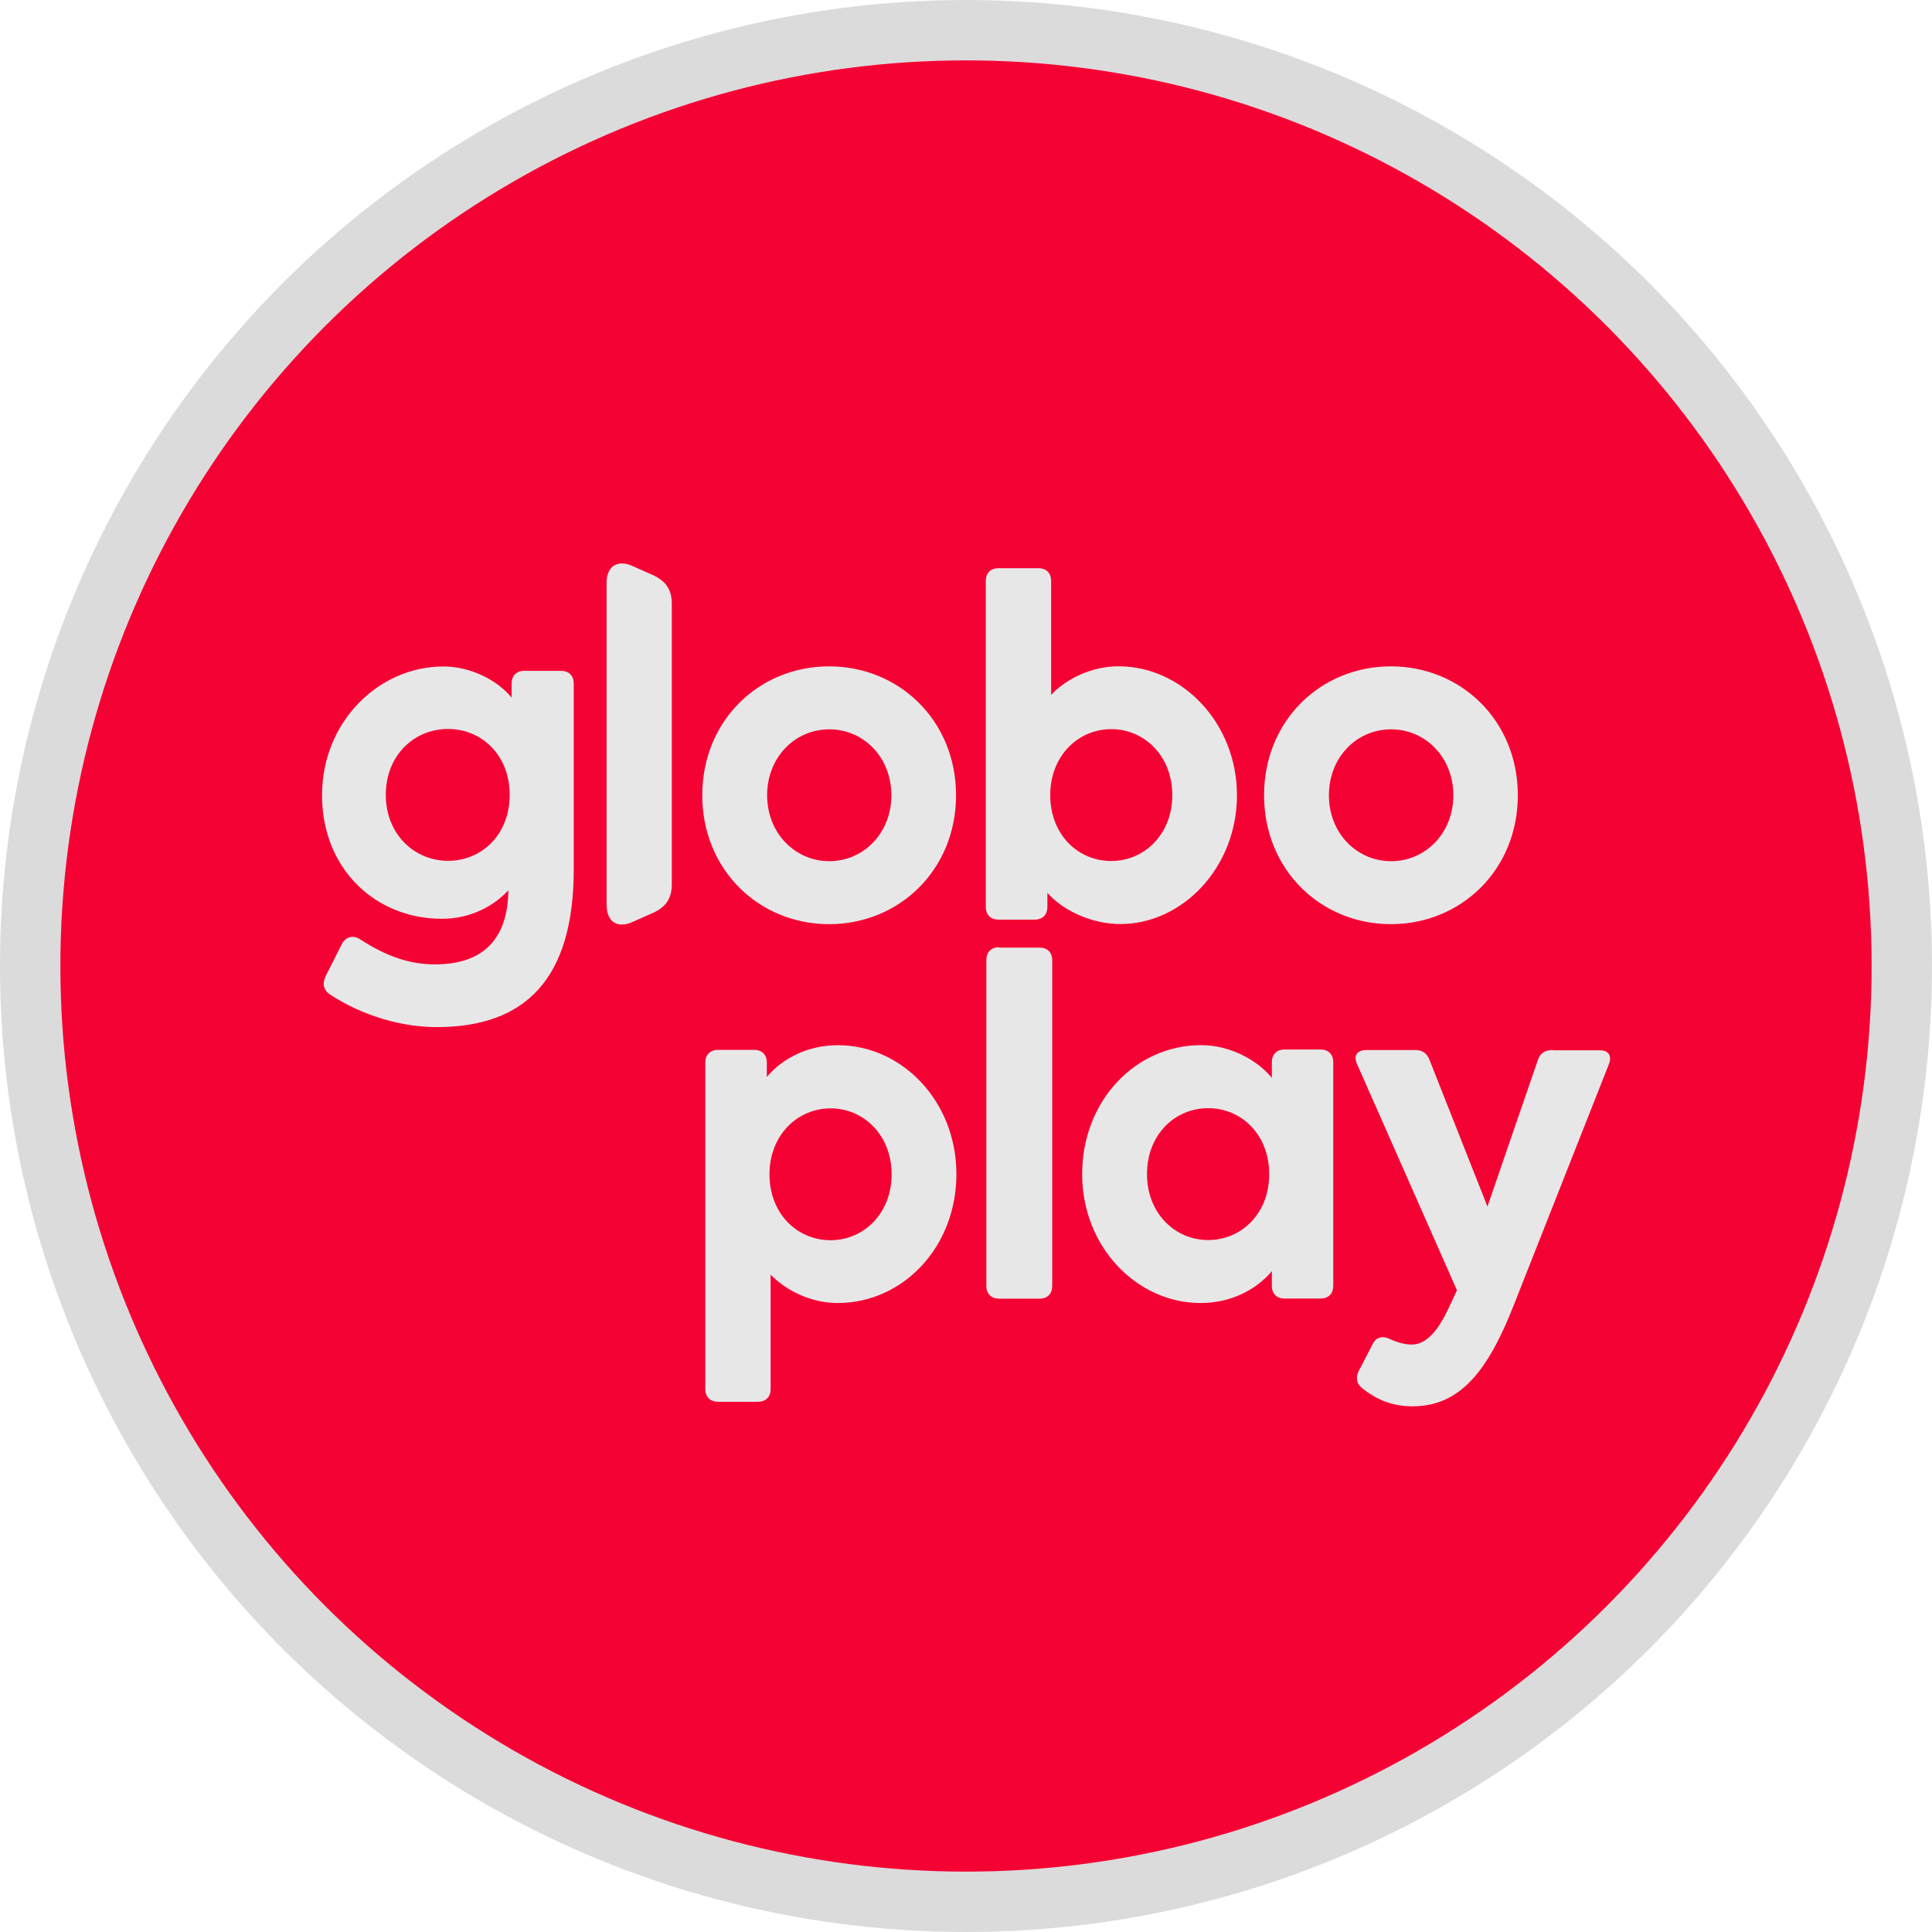
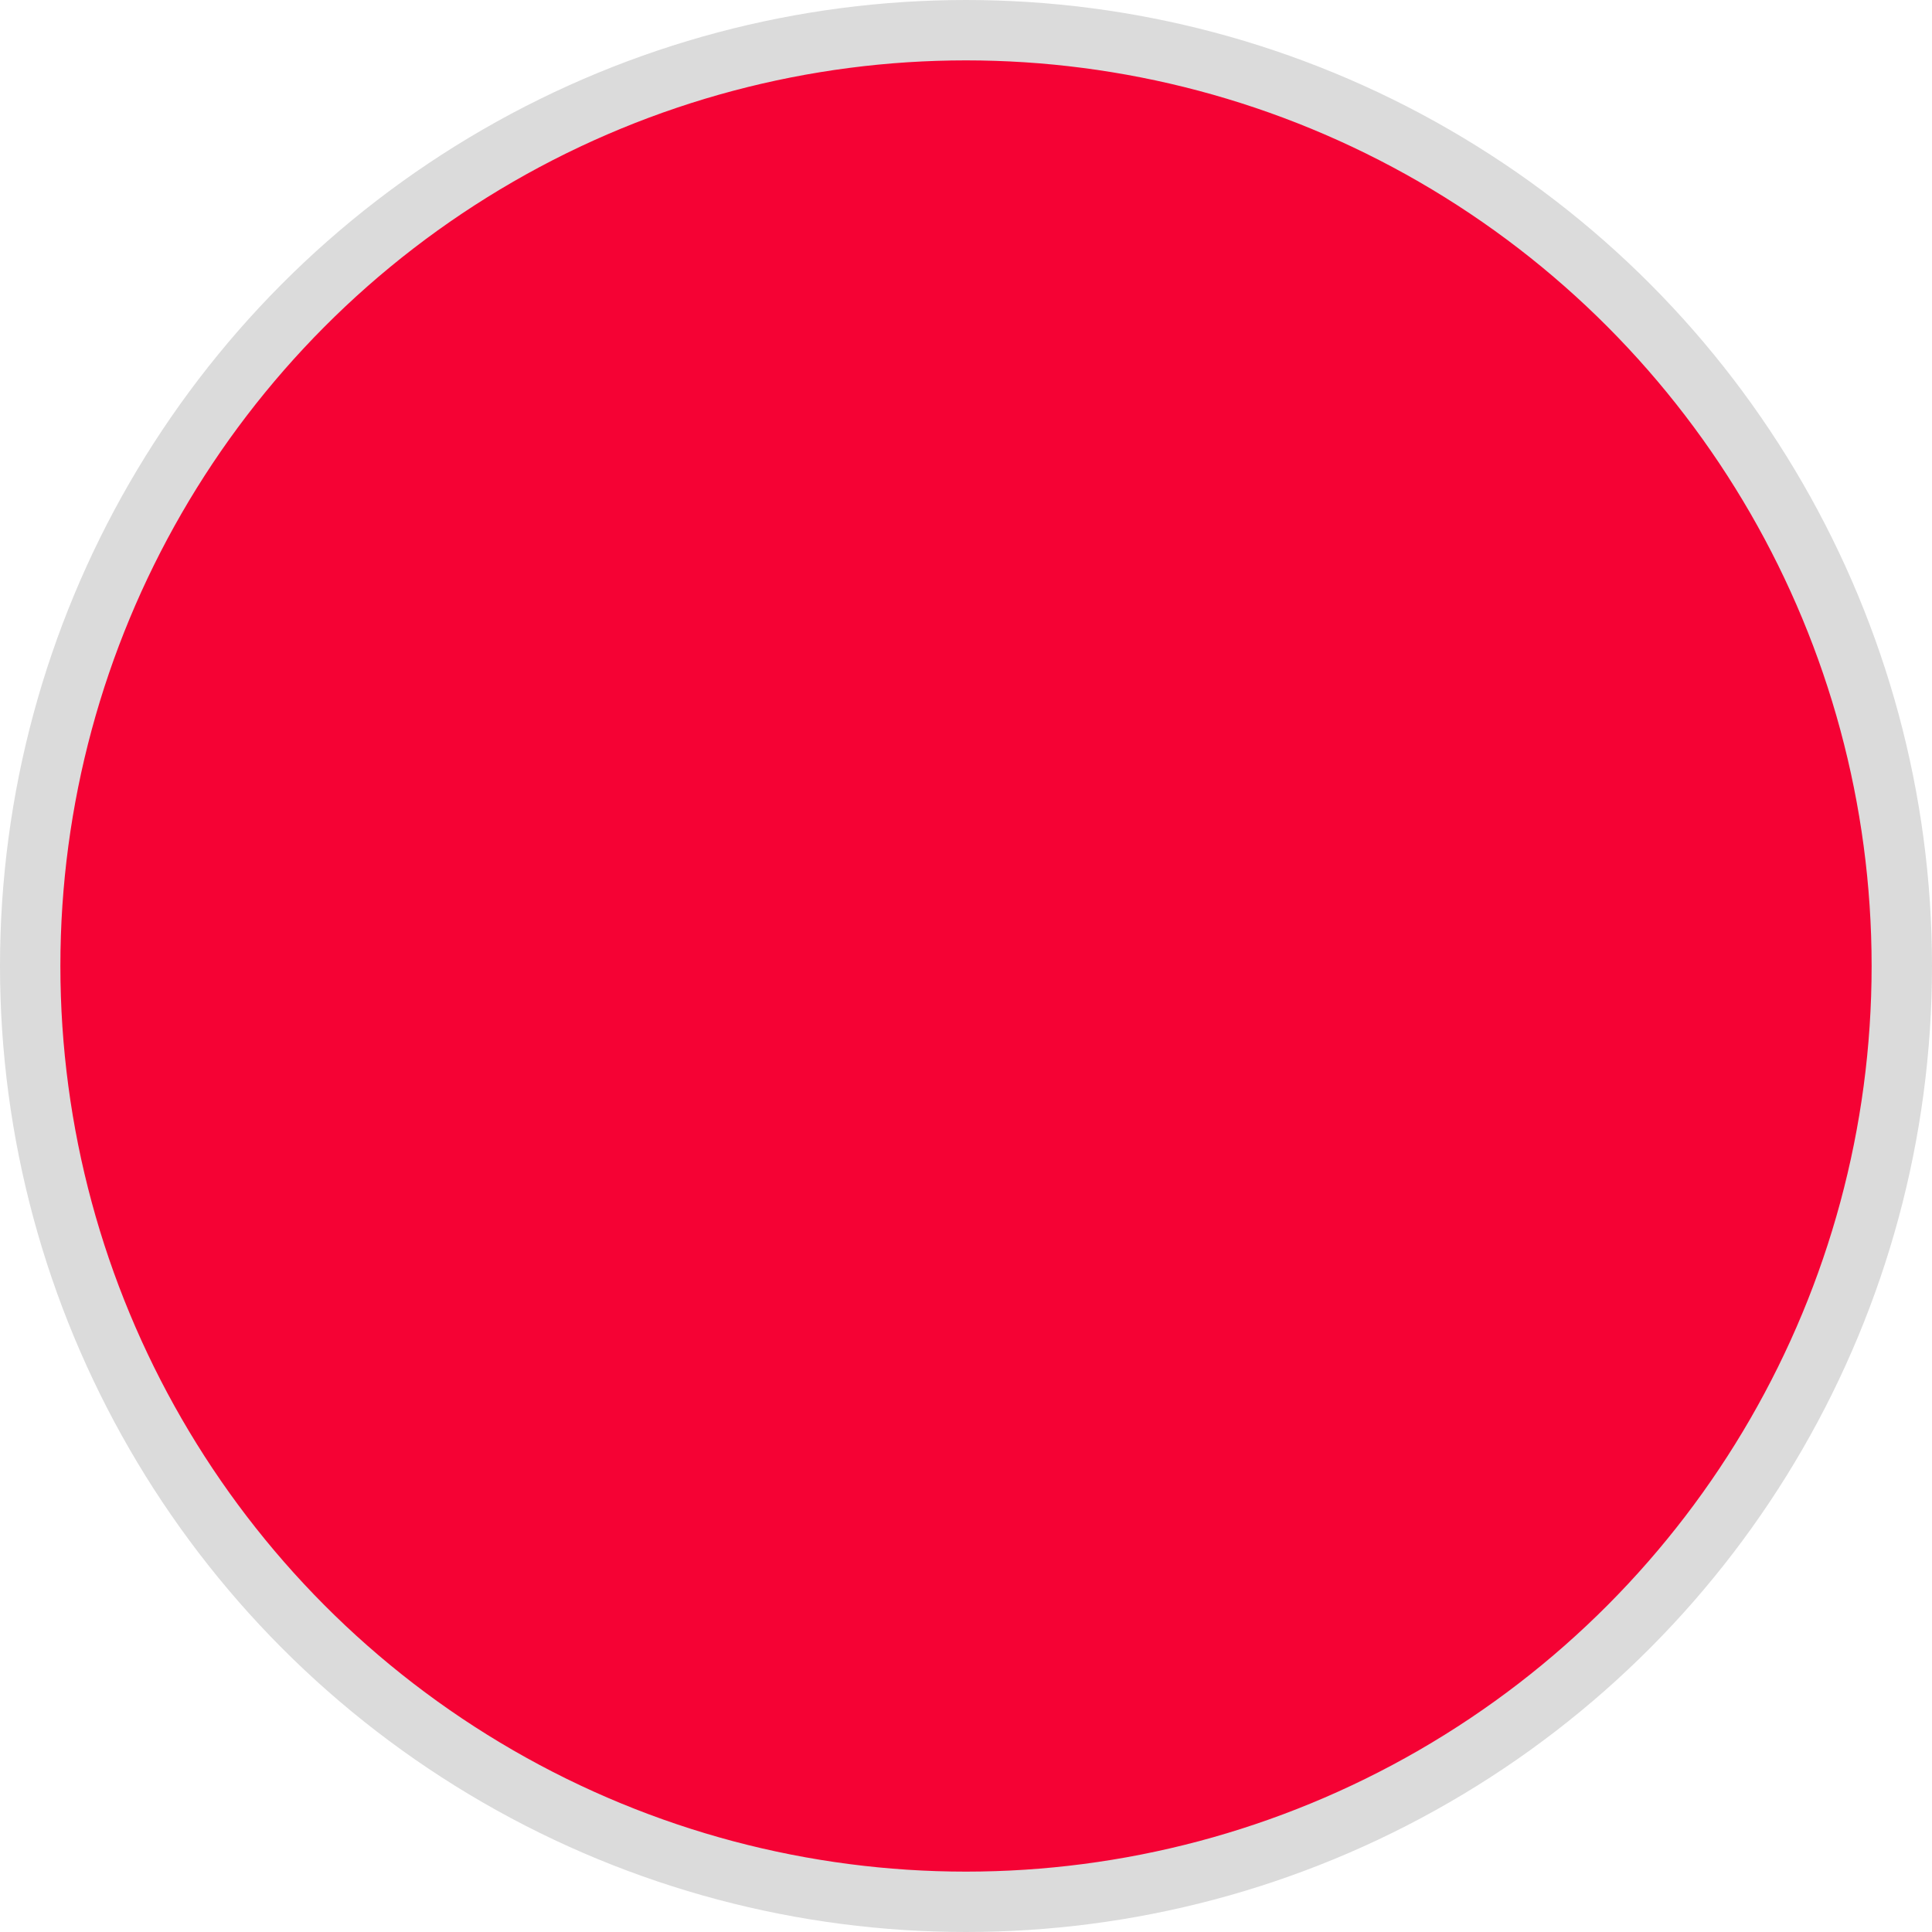
<svg xmlns="http://www.w3.org/2000/svg" width="32" height="32" viewBox="0 0 32 32" fill="none">
  <circle cx="16" cy="16" r="15.5" fill="#F50234" stroke="#DBDBDB" />
-   <path d="M25.721 17.392C25.587 17.392 25.509 17.444 25.471 17.56L24.637 19.984L23.679 17.56C23.634 17.444 23.563 17.392 23.437 17.392H22.632C22.473 17.392 22.41 17.489 22.483 17.638L24.132 21.372L23.998 21.657C23.794 22.101 23.589 22.27 23.386 22.27C23.271 22.27 23.145 22.236 23.031 22.183C22.906 22.12 22.798 22.14 22.737 22.261L22.506 22.705C22.453 22.812 22.462 22.918 22.569 22.999C22.782 23.167 23.041 23.293 23.394 23.293C24.184 23.293 24.643 22.708 25.071 21.622L26.642 17.642C26.705 17.492 26.651 17.396 26.492 17.396H25.721L25.724 17.393H25.722L25.721 17.392ZM6.39 13.166C6.39 12.509 6.861 12.074 7.421 12.074C7.98 12.074 8.442 12.509 8.442 13.166C8.442 13.823 7.98 14.258 7.421 14.258C6.861 14.258 6.39 13.814 6.39 13.166ZM5.334 13.175C5.334 14.384 6.212 15.218 7.32 15.218C7.817 15.218 8.198 14.987 8.42 14.746C8.411 15.59 7.967 15.973 7.205 15.973C6.795 15.973 6.414 15.848 5.972 15.563C5.856 15.482 5.726 15.511 5.663 15.635L5.397 16.162C5.334 16.285 5.353 16.402 5.478 16.48C6.027 16.837 6.674 17.012 7.233 17.012C8.697 17.012 9.503 16.22 9.503 14.399V11.324C9.503 11.189 9.422 11.111 9.29 11.111H8.687C8.552 11.111 8.474 11.192 8.474 11.324V11.555C8.234 11.261 7.79 11.039 7.347 11.039C6.267 11.039 5.334 11.961 5.334 13.172M12.706 13.172C12.706 12.541 13.168 12.08 13.736 12.08C14.305 12.08 14.764 12.544 14.764 13.172C14.764 13.801 14.302 14.264 13.736 14.264C13.171 14.264 12.706 13.801 12.706 13.172ZM11.632 13.172C11.632 14.408 12.572 15.307 13.733 15.307C14.894 15.307 15.835 14.408 15.835 13.172C15.835 11.936 14.894 11.037 13.733 11.037C12.572 11.037 11.632 11.934 11.632 13.172ZM22.011 13.172C22.011 12.541 22.473 12.08 23.041 12.08C23.61 12.08 24.072 12.544 24.072 13.172C24.072 13.801 23.61 14.264 23.041 14.264C22.473 14.264 22.011 13.801 22.011 13.172ZM20.937 13.172C20.937 14.408 21.877 15.307 23.038 15.307C24.199 15.307 25.14 14.408 25.14 13.172C25.14 11.936 24.199 11.037 23.038 11.037C21.877 11.037 20.937 11.934 20.937 13.172ZM12.745 19.45C12.745 18.802 13.208 18.358 13.757 18.358C14.306 18.358 14.768 18.802 14.768 19.45C14.768 20.098 14.306 20.542 13.757 20.542C13.208 20.542 12.745 20.107 12.745 19.45ZM12.701 17.842V17.602C12.701 17.467 12.62 17.389 12.488 17.389H11.896C11.762 17.389 11.682 17.47 11.682 17.602V23.005C11.682 23.14 11.764 23.218 11.896 23.218H12.551C12.686 23.218 12.764 23.137 12.764 23.005V21.112C13.021 21.378 13.439 21.582 13.873 21.582C14.954 21.582 15.841 20.659 15.841 19.447C15.841 18.235 14.935 17.312 13.88 17.312C13.384 17.312 12.965 17.525 12.7 17.839M18.998 19.447C18.998 18.79 19.462 18.355 20.011 18.355C20.56 18.355 21.022 18.79 21.022 19.447C21.022 20.104 20.56 20.539 20.011 20.539C19.462 20.539 18.998 20.095 18.998 19.447ZM17.924 19.447C17.924 20.655 18.831 21.582 19.885 21.582C20.382 21.582 20.8 21.369 21.066 21.055V21.295C21.066 21.43 21.147 21.508 21.277 21.508H21.871C22.005 21.508 22.083 21.427 22.083 21.295V17.596C22.083 17.461 22.002 17.383 21.871 17.383H21.277C21.144 17.383 21.066 17.464 21.066 17.596V17.852C20.815 17.549 20.367 17.311 19.894 17.311C18.809 17.311 17.924 18.233 17.924 19.446V19.447ZM17.395 13.169C17.395 12.521 17.857 12.077 18.406 12.077C18.955 12.077 19.417 12.521 19.417 13.169C19.417 13.817 18.955 14.261 18.406 14.261C17.857 14.261 17.395 13.826 17.395 13.169ZM16.541 9.411C16.406 9.411 16.328 9.492 16.328 9.624V15.019C16.328 15.154 16.409 15.232 16.541 15.232H17.135C17.27 15.232 17.348 15.151 17.348 15.019V14.788C17.605 15.082 18.085 15.305 18.555 15.305C19.591 15.305 20.488 14.363 20.488 13.171C20.488 11.978 19.582 11.036 18.527 11.036C18.103 11.036 17.684 11.223 17.41 11.508V9.624C17.41 9.489 17.329 9.411 17.197 9.411H16.541H16.544H16.543H16.541ZM16.55 15.689C16.417 15.689 16.337 15.77 16.337 15.902V21.297C16.337 21.432 16.418 21.51 16.55 21.51H17.216C17.35 21.51 17.428 21.429 17.428 21.297V15.908C17.428 15.773 17.347 15.695 17.216 15.695H16.55V15.689ZM10.047 9.662V14.984C10.047 15.269 10.226 15.385 10.481 15.269L10.818 15.119C11.031 15.022 11.127 14.879 11.127 14.647V9.999C11.127 9.768 11.03 9.627 10.818 9.527L10.481 9.377C10.415 9.345 10.353 9.333 10.299 9.333C10.143 9.333 10.046 9.452 10.046 9.662H10.047Z" fill="#E7E7E7" />
</svg>